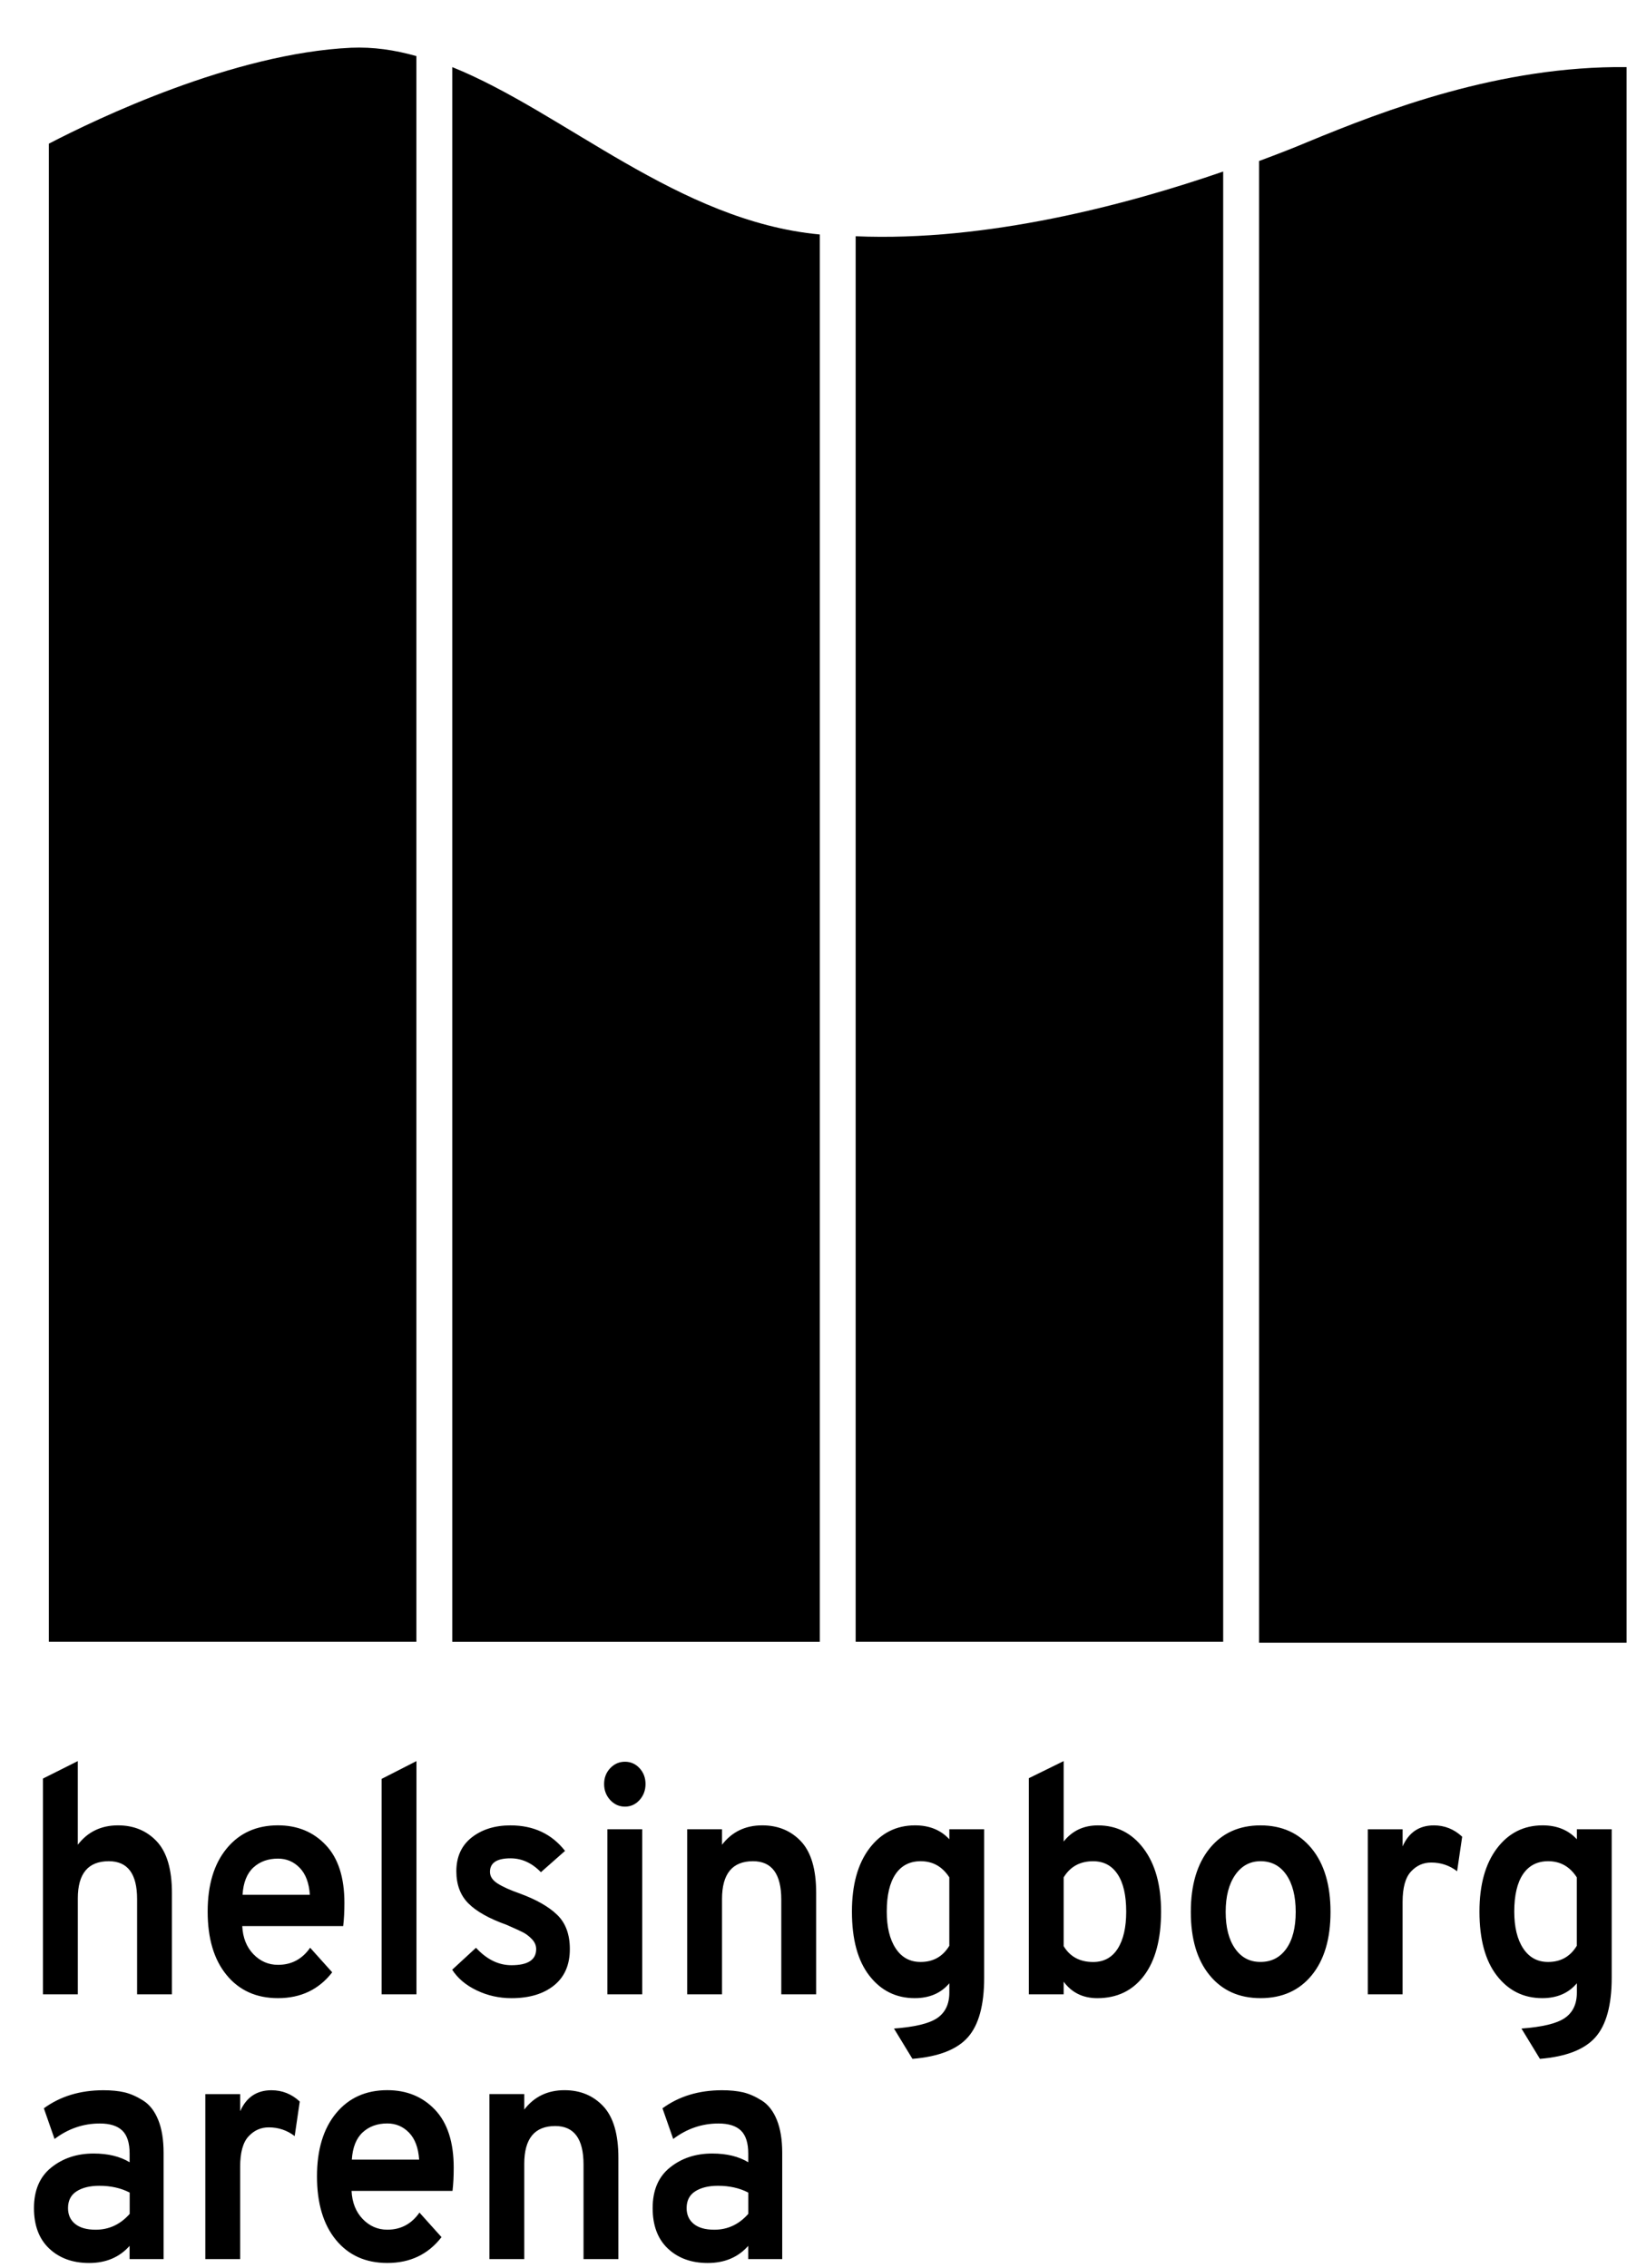
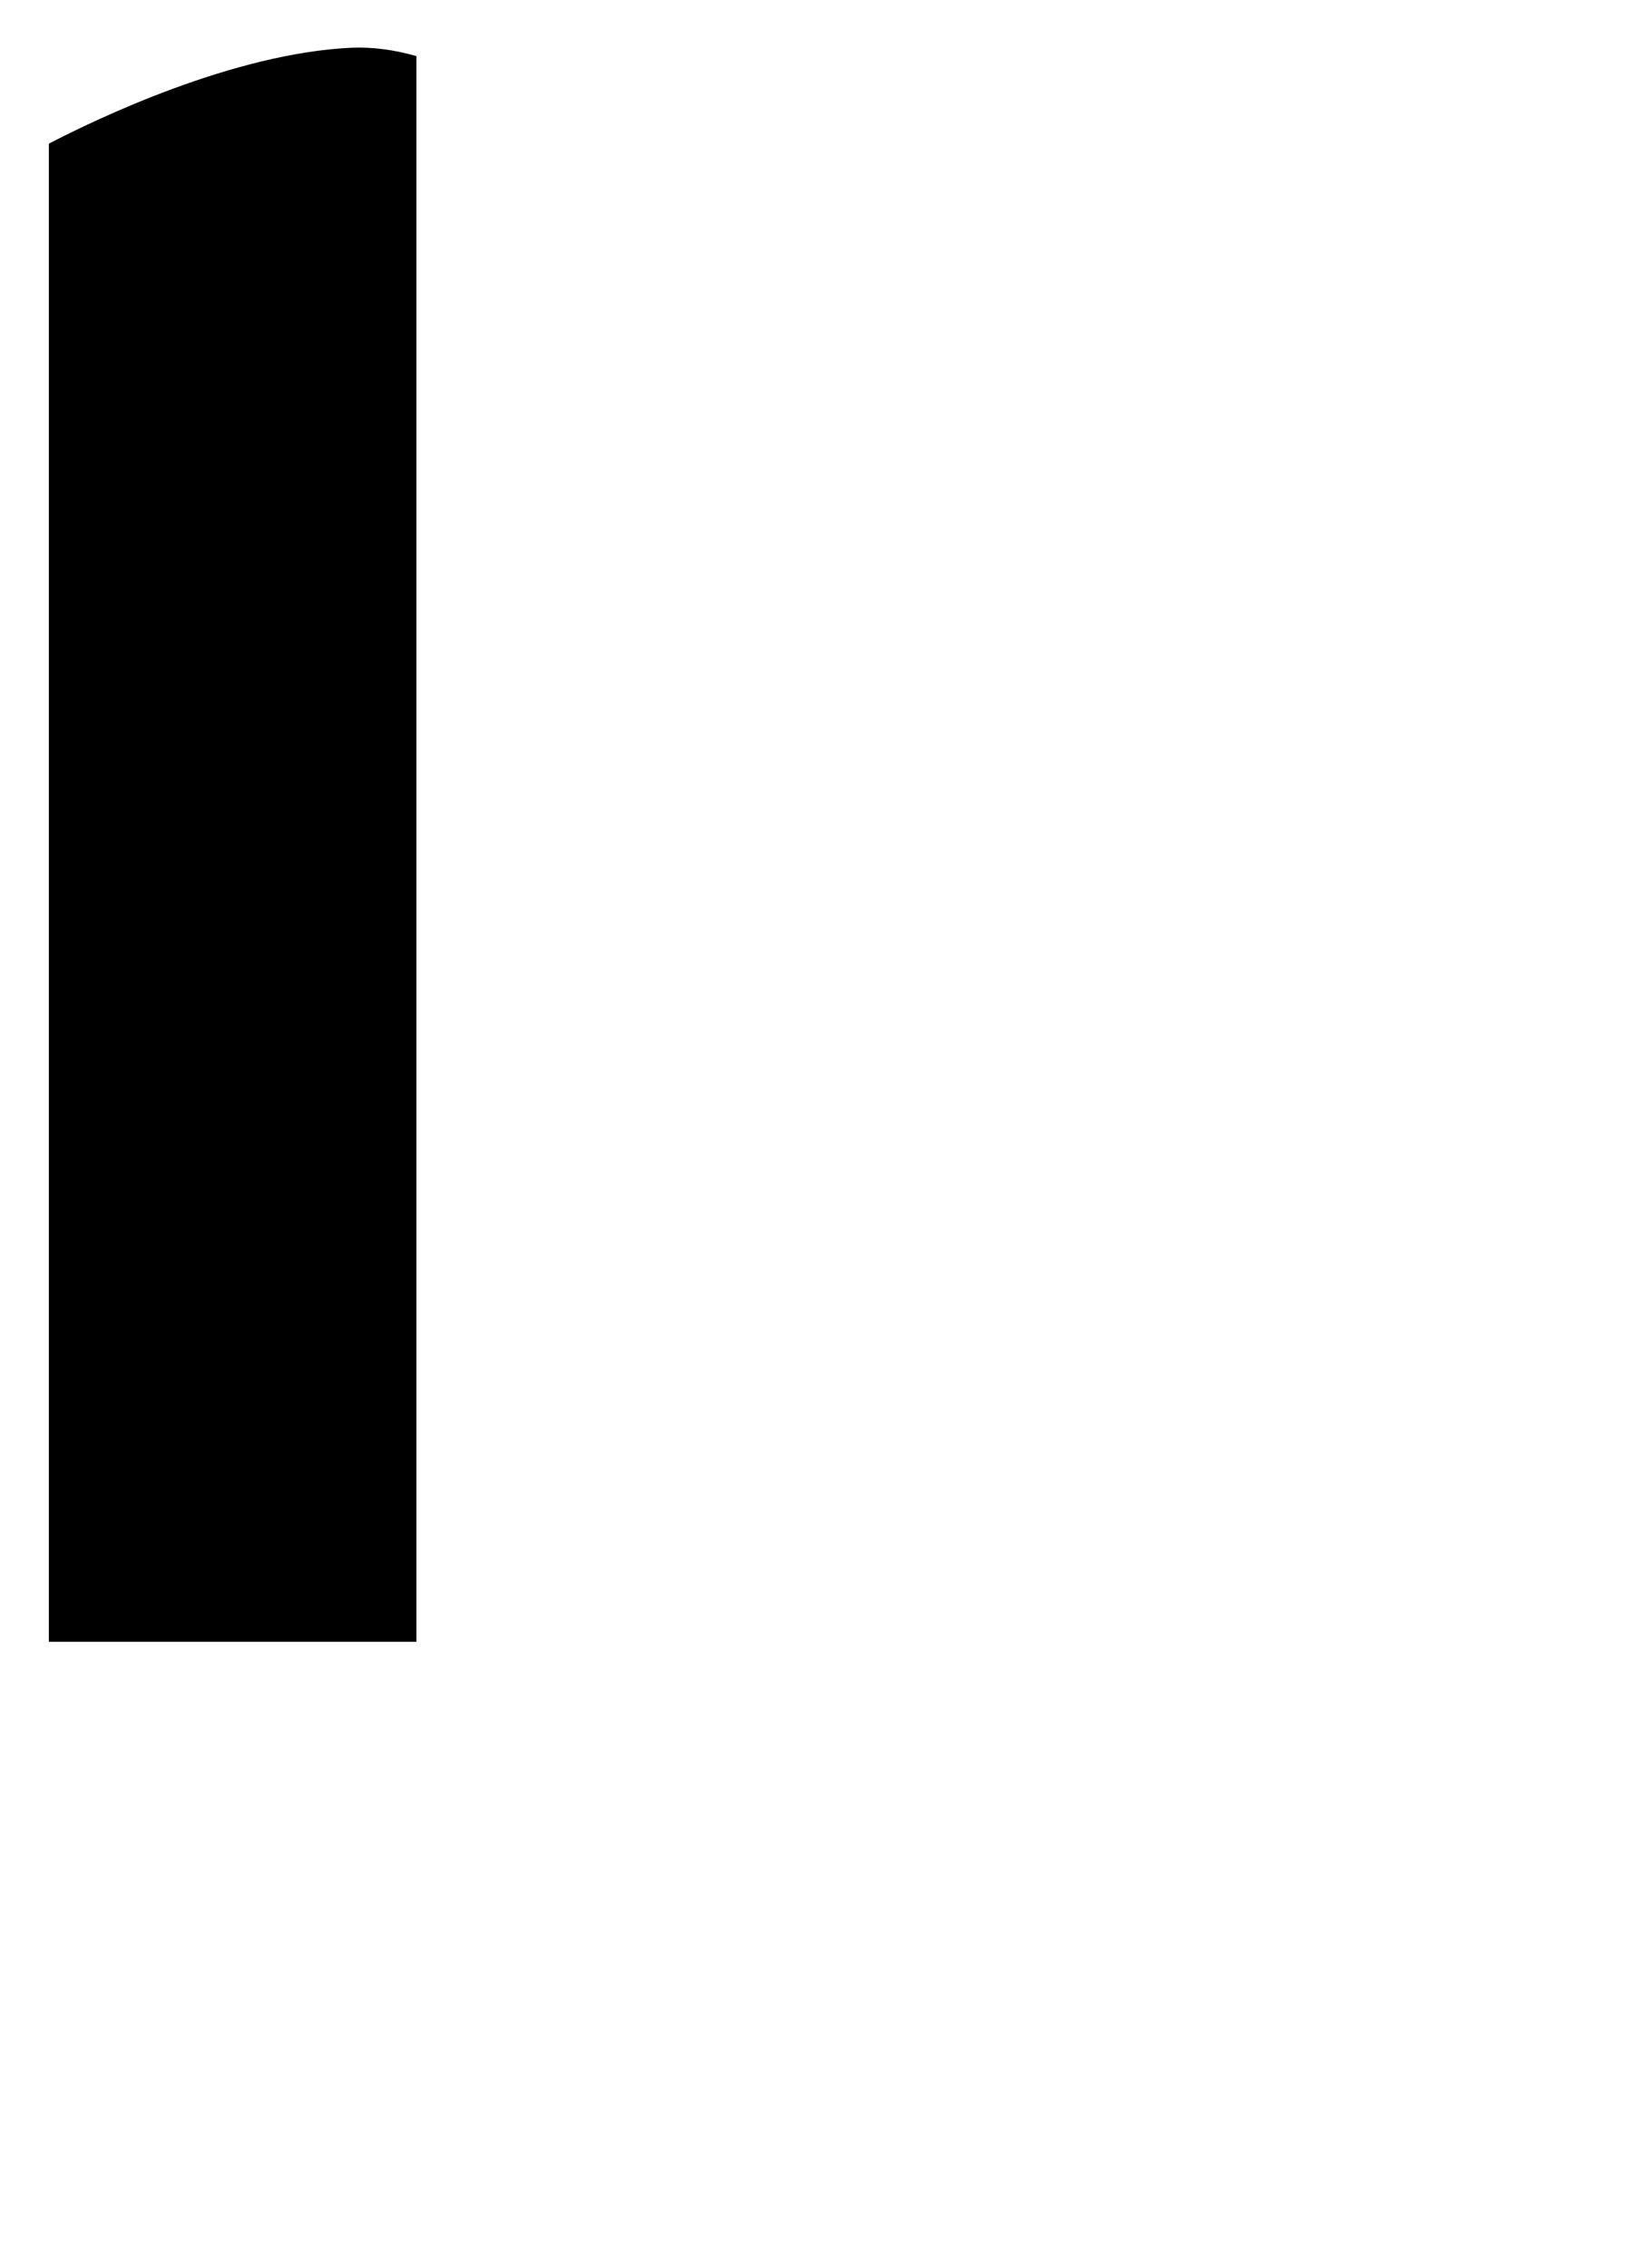
<svg xmlns="http://www.w3.org/2000/svg" width="66" height="92" viewBox="0 0 66 92" fill="none">
  <g id="Logo">
-     <path id="Vector" d="M28.143 90.216C27.949 90.058 27.853 89.844 27.853 89.574C27.853 89.269 27.969 89.041 28.204 88.892C28.438 88.744 28.743 88.669 29.123 88.669C29.59 88.669 30.001 88.76 30.354 88.945V89.809C29.976 90.237 29.517 90.451 28.978 90.451C28.613 90.451 28.335 90.373 28.143 90.216ZM31.731 91.644V87.333C31.731 86.801 31.659 86.356 31.514 85.998C31.369 85.64 31.166 85.378 30.904 85.212C30.642 85.047 30.388 84.935 30.142 84.877C29.897 84.821 29.613 84.793 29.29 84.793C28.348 84.793 27.543 85.037 26.874 85.526L27.309 86.77C27.865 86.35 28.478 86.142 29.145 86.142C29.556 86.142 29.86 86.239 30.057 86.43C30.254 86.622 30.353 86.933 30.353 87.36V87.714C29.966 87.479 29.48 87.36 28.891 87.36C28.222 87.36 27.653 87.547 27.182 87.924C26.71 88.299 26.475 88.849 26.475 89.574C26.475 90.282 26.682 90.83 27.096 91.219C27.512 91.608 28.049 91.801 28.708 91.801C29.393 91.801 29.941 91.57 30.352 91.107V91.644H31.731ZM25.085 91.644V87.53C25.085 86.578 24.882 85.883 24.475 85.446C24.068 85.011 23.544 84.791 22.899 84.791C22.214 84.791 21.669 85.054 21.267 85.577V84.949H19.854V91.643H21.267V87.779C21.267 86.756 21.686 86.245 22.524 86.245C23.289 86.245 23.671 86.764 23.671 87.804V91.643H25.085V91.644ZM14.713 86.501C14.975 86.26 15.308 86.14 15.711 86.14C16.057 86.14 16.351 86.264 16.593 86.514C16.834 86.763 16.971 87.128 17.003 87.608H14.272C14.304 87.11 14.452 86.742 14.713 86.501ZM17.91 90.752L17.016 89.756C16.693 90.218 16.259 90.45 15.711 90.45C15.324 90.45 14.991 90.305 14.713 90.017C14.436 89.729 14.284 89.348 14.261 88.876H18.356C18.389 88.606 18.405 88.291 18.405 87.933C18.405 86.903 18.153 86.122 17.651 85.589C17.147 85.056 16.501 84.79 15.711 84.79C14.841 84.79 14.148 85.102 13.633 85.726C13.117 86.352 12.859 87.204 12.859 88.288C12.859 89.38 13.115 90.239 13.626 90.863C14.138 91.487 14.831 91.8 15.711 91.8C16.636 91.801 17.369 91.452 17.91 90.752ZM9.742 91.644V87.897C9.742 87.321 9.855 86.91 10.081 86.666C10.306 86.421 10.581 86.299 10.902 86.299C11.296 86.299 11.647 86.418 11.954 86.653L12.16 85.251C11.83 84.945 11.448 84.793 11.012 84.793C10.417 84.793 9.994 85.076 9.743 85.644V84.95H8.329V91.644H9.742ZM3.048 90.216C2.854 90.058 2.759 89.844 2.759 89.574C2.759 89.269 2.876 89.041 3.109 88.892C3.343 88.744 3.648 88.669 4.028 88.669C4.495 88.669 4.906 88.76 5.261 88.945V89.809C4.882 90.237 4.422 90.451 3.883 90.451C3.521 90.451 3.241 90.373 3.048 90.216ZM6.636 91.644V87.333C6.636 86.801 6.564 86.356 6.419 85.998C6.274 85.64 6.071 85.378 5.809 85.212C5.547 85.047 5.293 84.935 5.047 84.877C4.802 84.82 4.518 84.793 4.195 84.793C3.253 84.793 2.448 85.037 1.779 85.526L2.213 86.77C2.769 86.35 3.382 86.142 4.049 86.142C4.461 86.142 4.765 86.239 4.962 86.43C5.159 86.622 5.258 86.933 5.258 87.36V87.714C4.871 87.479 4.384 87.36 3.796 87.36C3.127 87.36 2.558 87.547 2.085 87.924C1.614 88.299 1.378 88.849 1.378 89.574C1.378 90.282 1.586 90.83 2.001 91.219C2.415 91.608 2.954 91.801 3.614 91.801C4.298 91.801 4.845 91.57 5.257 91.107V91.644H6.636Z" fill="black" />
-     <path id="Vector_2" d="M61.789 79.039C61.547 78.672 61.427 78.174 61.427 77.546C61.427 76.883 61.546 76.376 61.783 76.026C62.021 75.677 62.361 75.502 62.803 75.502C63.295 75.502 63.682 75.72 63.963 76.157V78.934C63.698 79.371 63.311 79.589 62.803 79.589C62.369 79.591 62.031 79.406 61.789 79.039ZM64.72 82.642C65.159 82.145 65.379 81.341 65.379 80.232V74.205H63.966V74.612C63.62 74.236 63.156 74.048 62.577 74.048C61.811 74.048 61.194 74.36 60.722 74.984C60.251 75.609 60.015 76.462 60.015 77.546C60.015 78.673 60.251 79.54 60.722 80.146C61.194 80.754 61.807 81.057 62.564 81.057C63.16 81.057 63.627 80.856 63.966 80.454V80.835C63.966 81.297 63.802 81.64 63.476 81.864C63.15 82.087 62.564 82.228 61.718 82.289L62.467 83.519C63.529 83.433 64.281 83.14 64.72 82.642ZM56.897 80.901V77.154C56.897 76.578 57.01 76.166 57.236 75.923C57.461 75.678 57.734 75.556 58.057 75.556C58.451 75.556 58.802 75.674 59.108 75.909L59.314 74.508C58.984 74.201 58.601 74.049 58.167 74.049C57.57 74.049 57.149 74.333 56.898 74.901V74.207H55.485V80.901H56.897ZM50.101 79.046C49.847 78.684 49.72 78.188 49.72 77.558C49.72 76.929 49.849 76.43 50.107 76.059C50.365 75.688 50.708 75.502 51.134 75.502C51.577 75.502 51.925 75.685 52.18 76.052C52.433 76.419 52.561 76.921 52.561 77.558C52.561 78.196 52.434 78.694 52.18 79.051C51.925 79.409 51.577 79.588 51.134 79.588C50.699 79.591 50.354 79.409 50.101 79.046ZM53.212 80.127C53.719 79.507 53.973 78.65 53.973 77.56C53.973 76.468 53.718 75.609 53.206 74.985C52.693 74.361 52.004 74.049 51.133 74.049C50.262 74.049 49.575 74.361 49.068 74.985C48.56 75.611 48.306 76.468 48.306 77.56C48.306 78.652 48.559 79.507 49.068 80.127C49.575 80.747 50.264 81.057 51.133 81.057C52.011 81.058 52.705 80.747 53.212 80.127ZM43.148 78.948V76.158C43.414 75.721 43.812 75.503 44.344 75.503C44.771 75.503 45.101 75.678 45.334 76.028C45.569 76.377 45.685 76.885 45.685 77.548C45.685 78.185 45.571 78.686 45.342 79.047C45.112 79.409 44.78 79.591 44.344 79.591C43.804 79.591 43.406 79.376 43.148 78.948ZM46.41 80.141C46.869 79.53 47.099 78.665 47.099 77.546C47.099 76.472 46.864 75.62 46.392 74.992C45.921 74.363 45.303 74.049 44.537 74.049C43.958 74.049 43.494 74.267 43.148 74.704V71.441L41.735 72.135V80.901H43.148V80.39C43.477 80.835 43.933 81.058 44.513 81.058C45.318 81.058 45.951 80.751 46.41 80.141ZM36.334 79.039C36.092 78.672 35.972 78.174 35.972 77.546C35.972 76.883 36.091 76.376 36.328 76.026C36.566 75.677 36.906 75.502 37.349 75.502C37.84 75.502 38.227 75.72 38.509 76.157V78.934C38.243 79.371 37.856 79.589 37.349 79.589C36.913 79.591 36.575 79.406 36.334 79.039ZM39.264 82.642C39.703 82.145 39.923 81.341 39.923 80.232V74.205H38.51V74.612C38.164 74.236 37.7 74.048 37.121 74.048C36.355 74.048 35.738 74.36 35.266 74.984C34.795 75.609 34.559 76.462 34.559 77.546C34.559 78.673 34.795 79.54 35.266 80.146C35.738 80.754 36.352 81.057 37.108 81.057C37.704 81.057 38.171 80.856 38.51 80.454V80.835C38.51 81.297 38.346 81.64 38.021 81.864C37.695 82.087 37.108 82.228 36.264 82.289L37.013 83.519C38.073 83.433 38.825 83.14 39.264 82.642ZM33.108 80.901V76.786C33.108 75.834 32.905 75.14 32.498 74.703C32.091 74.267 31.565 74.048 30.92 74.048C30.235 74.048 29.692 74.31 29.289 74.834V74.205H27.876V80.901H29.289V77.035C29.289 76.013 29.708 75.502 30.546 75.502C31.311 75.502 31.693 76.021 31.693 77.061V80.901H33.108ZM26.052 74.205H24.639V80.901H26.052V74.205ZM26.186 72.371C26.186 72.118 26.105 71.904 25.944 71.729C25.782 71.554 25.585 71.467 25.352 71.467C25.118 71.467 24.919 71.554 24.753 71.729C24.588 71.904 24.506 72.118 24.506 72.371C24.506 72.625 24.588 72.84 24.753 73.02C24.918 73.199 25.118 73.288 25.352 73.288C25.585 73.288 25.782 73.199 25.944 73.02C26.104 72.841 26.186 72.625 26.186 72.371ZM22.476 80.54C22.902 80.196 23.116 79.705 23.116 79.066C23.116 78.472 22.945 78.009 22.602 77.677C22.26 77.346 21.754 77.057 21.085 76.812C20.69 76.673 20.391 76.538 20.185 76.406C19.979 76.275 19.876 76.118 19.876 75.935C19.876 75.568 20.154 75.385 20.709 75.385C21.168 75.385 21.579 75.573 21.942 75.948L22.921 75.084C22.381 74.394 21.645 74.049 20.709 74.049C20.073 74.049 19.549 74.213 19.133 74.54C18.719 74.868 18.512 75.324 18.512 75.909C18.512 76.451 18.674 76.886 19 77.213C19.326 77.541 19.844 77.831 20.553 78.084C20.851 78.215 21.067 78.313 21.199 78.379C21.332 78.445 21.457 78.539 21.574 78.66C21.691 78.782 21.75 78.918 21.75 79.066C21.75 79.503 21.415 79.721 20.747 79.721C20.223 79.721 19.744 79.486 19.309 79.014L18.343 79.904C18.569 80.254 18.9 80.534 19.339 80.743C19.778 80.953 20.247 81.058 20.747 81.058C21.474 81.058 22.049 80.885 22.476 80.54ZM16.894 80.901V71.441L15.481 72.162V80.901H16.894ZM10.279 75.757C10.541 75.517 10.873 75.397 11.277 75.397C11.623 75.397 11.917 75.521 12.158 75.771C12.4 76.02 12.537 76.384 12.569 76.864H9.839C9.87 76.367 10.018 75.998 10.279 75.757ZM13.476 80.009L12.581 79.012C12.259 79.475 11.825 79.706 11.277 79.706C10.889 79.706 10.557 79.561 10.279 79.273C10.001 78.985 9.85 78.605 9.827 78.133H13.922C13.954 77.862 13.971 77.548 13.971 77.19C13.971 76.16 13.719 75.378 13.215 74.846C12.712 74.313 12.065 74.047 11.275 74.047C10.406 74.047 9.712 74.359 9.198 74.983C8.682 75.608 8.424 76.461 8.424 77.545C8.424 78.637 8.679 79.495 9.192 80.119C9.703 80.743 10.397 81.057 11.275 81.057C12.202 81.058 12.936 80.708 13.476 80.009ZM3.157 80.901V77.008C3.157 76.004 3.575 75.502 4.414 75.502C5.179 75.502 5.561 76.013 5.561 77.035V80.901H6.974V76.786C6.974 75.834 6.77 75.14 6.364 74.703C5.957 74.267 5.432 74.048 4.787 74.048C4.102 74.048 3.559 74.31 3.156 74.834V71.441L1.743 72.149V80.901H3.157Z" fill="black" />
    <path id="Vector_3" d="M1.982 5.828V66.601H16.891V2.275C16.011 2.026 15.132 1.899 14.245 1.937C9.458 2.161 3.913 4.824 1.982 5.828Z" fill="black" />
-     <path id="Vector_4" d="M34.71 9.584V66.601H49.619V6.959C45.708 8.309 40.03 9.812 34.71 9.584Z" fill="black" />
-     <path id="Vector_5" d="M18.347 2.723V66.602H33.255V9.512C27.519 8.976 22.888 4.554 18.347 2.723Z" fill="black" />
-     <path id="Vector_6" d="M51.074 6.532V66.639H65.983V2.722C60.85 2.667 56.176 4.465 53.043 5.76C52.506 5.988 51.833 6.25 51.074 6.532Z" fill="black" />
  </g>
</svg>